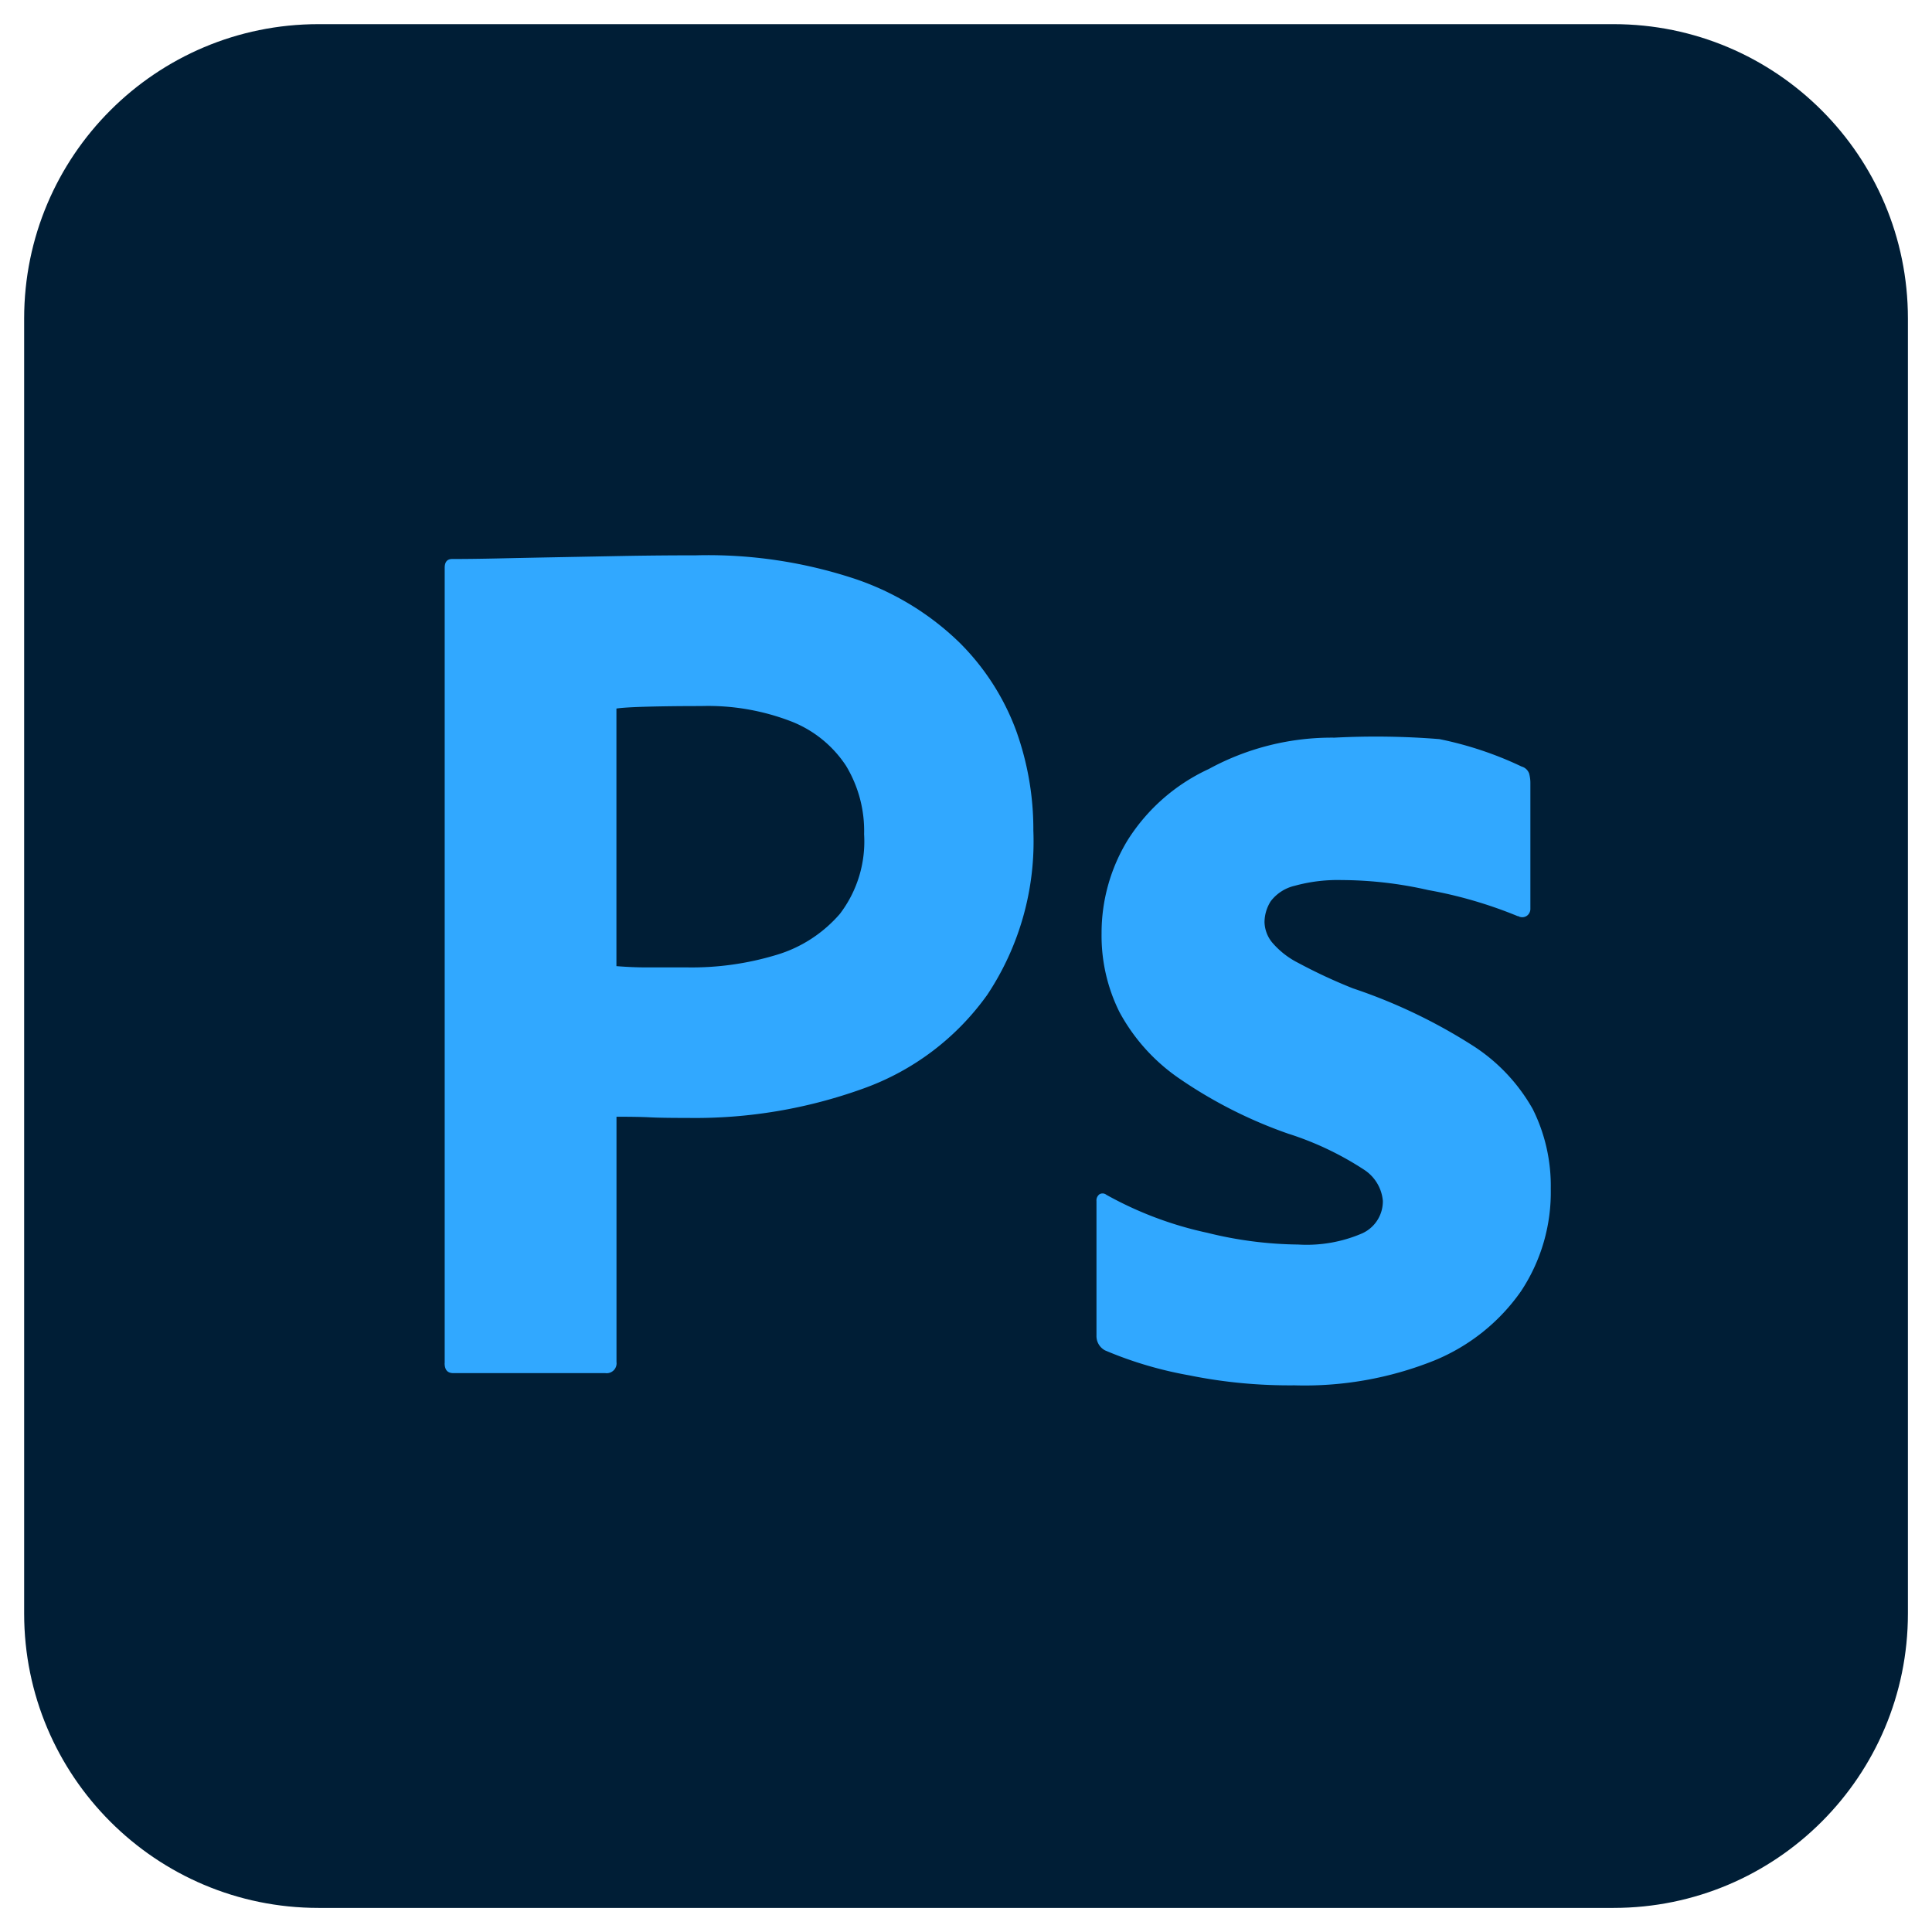
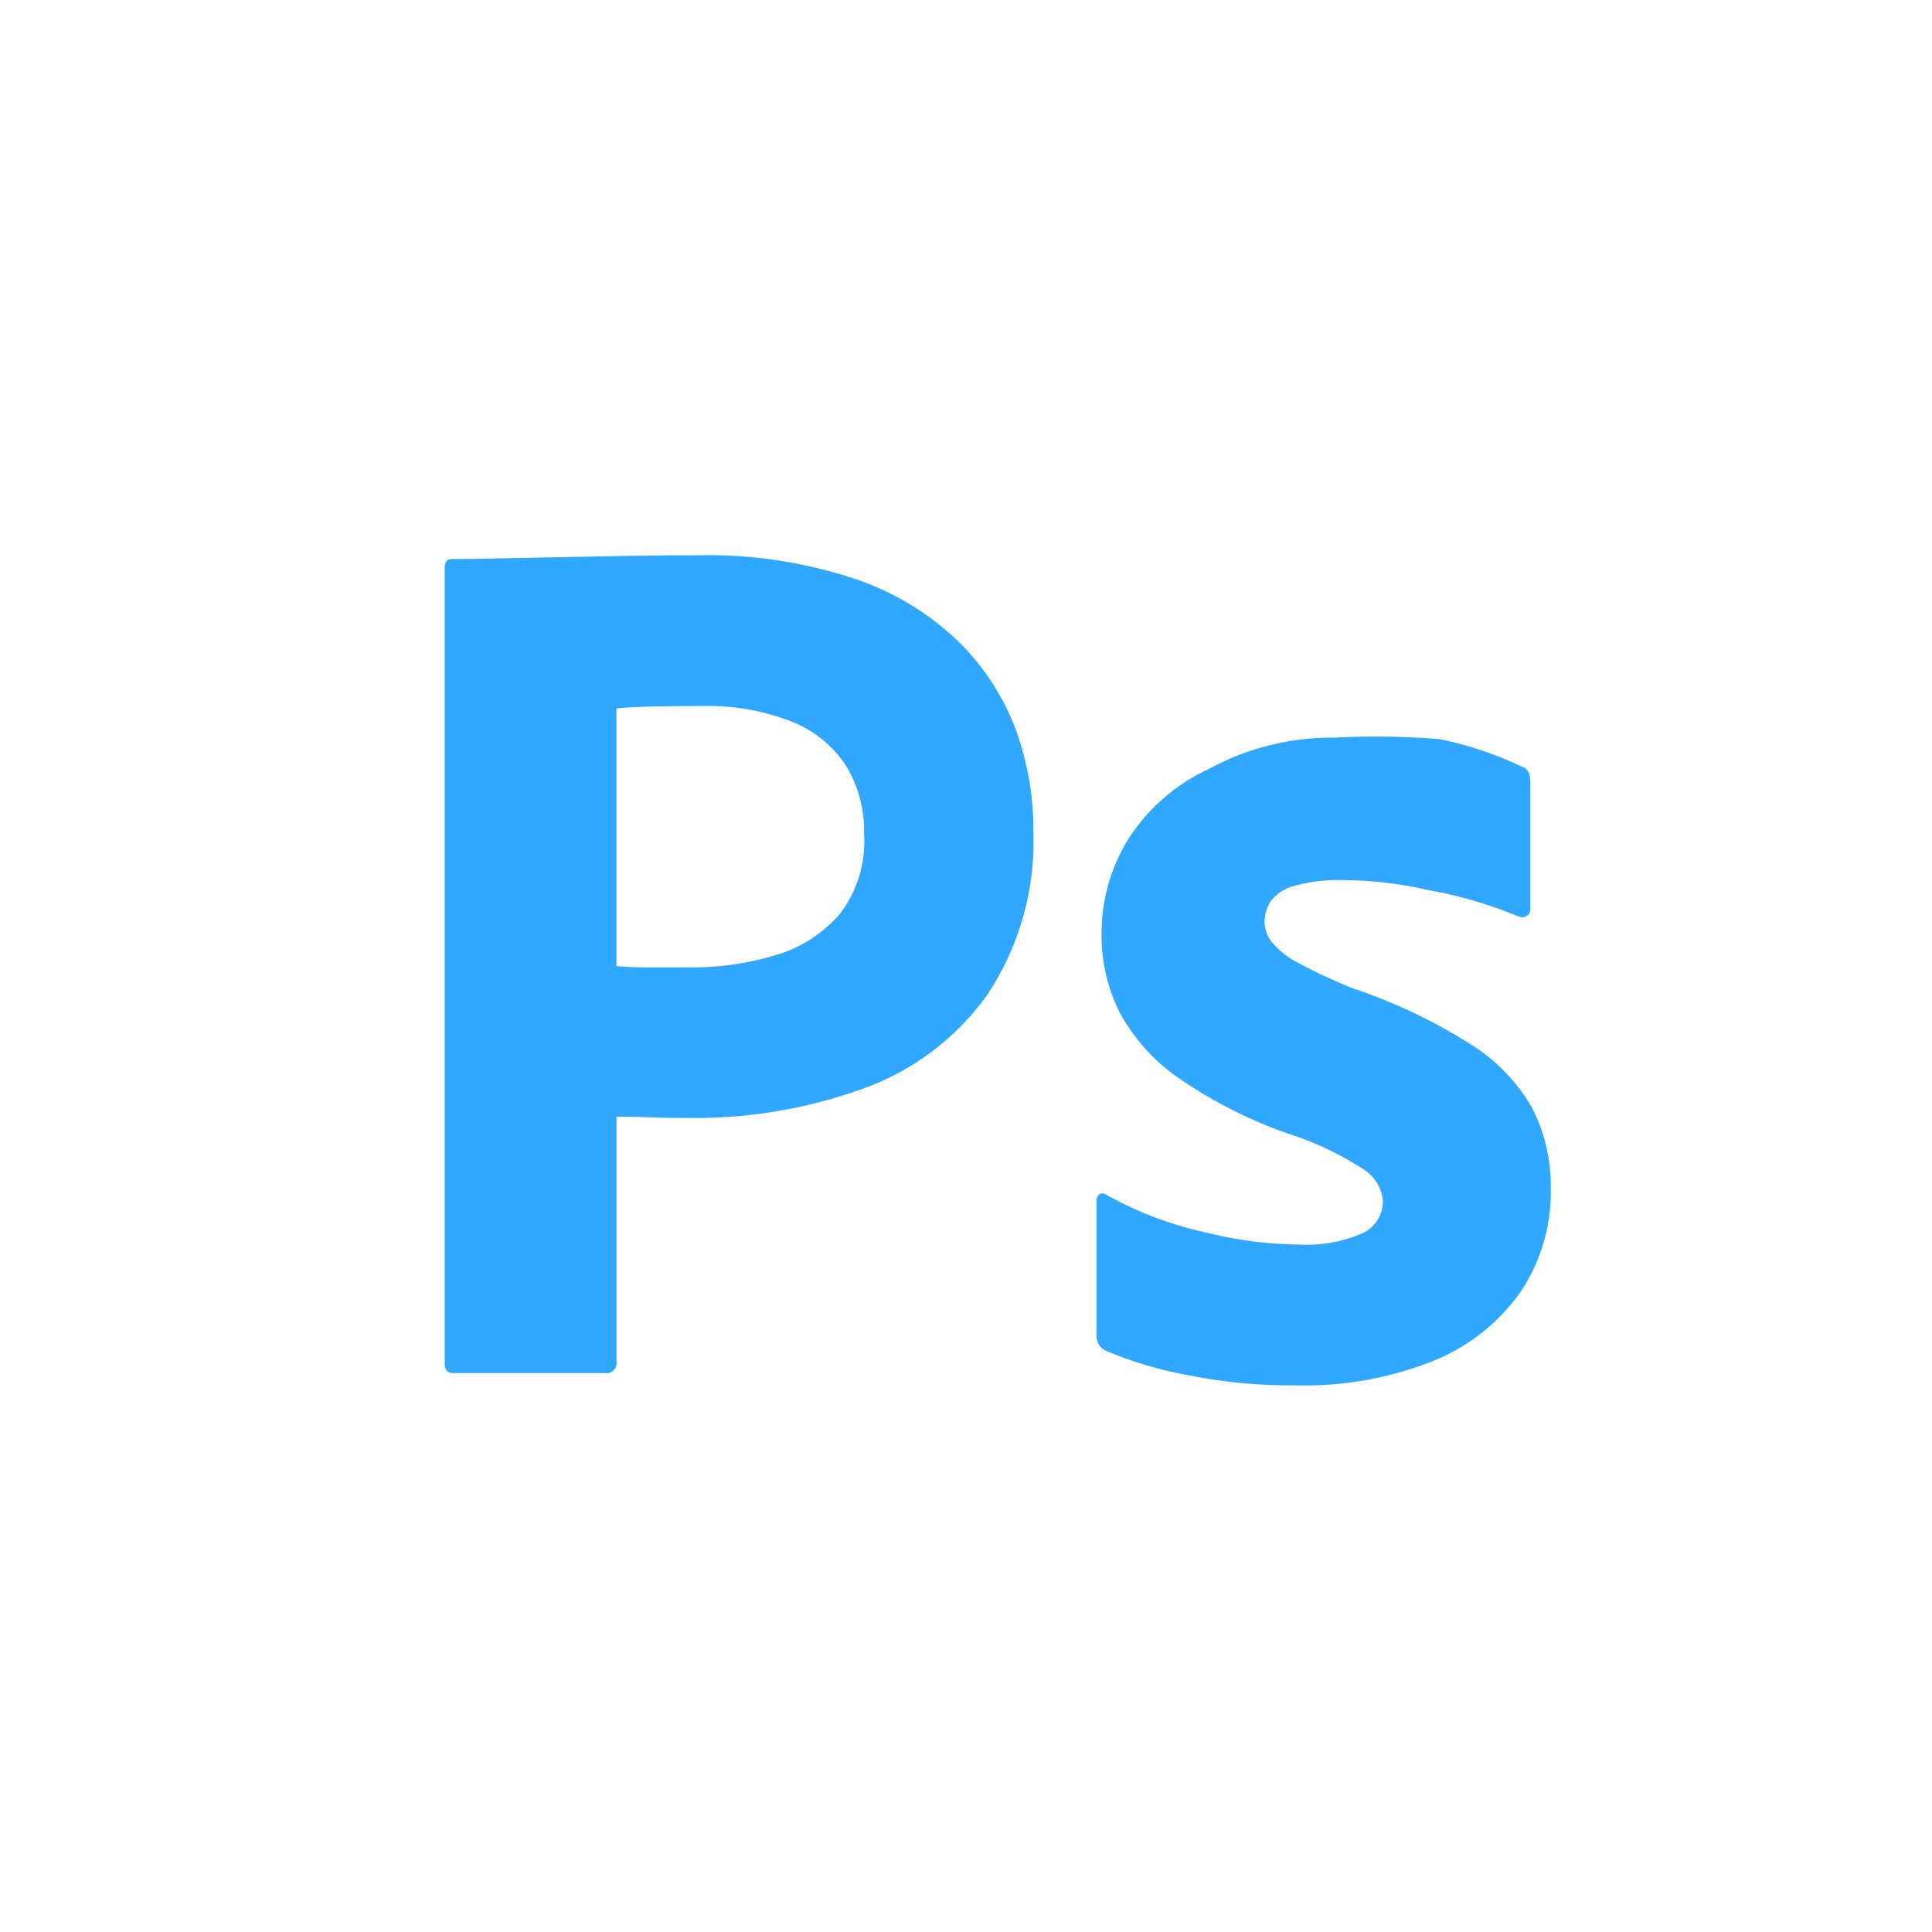
<svg xmlns="http://www.w3.org/2000/svg" viewBox="0 0 288 288">
  <g stroke-width="0">
-     <path fill="#001e36" d="M47.48 3.6h193.05c24.23 0 43.88 19.64 43.88 43.88v193.05c0 24.23-19.64 43.88-43.88 43.88H47.48c-24.23 0-43.88-19.64-43.88-43.88V47.48C3.6 23.24 23.24 3.6 47.48 3.6" />
    <path fill="#31a8ff" d="M66.29 203.18V84.63c0-.86.37-1.3 1.11-1.3 1.98 0 4.33-.03 7.05-.09 2.72-.06 5.66-.12 8.81-.18 3.15-.06 6.49-.12 10.02-.19 3.53-.06 7.02-.09 10.48-.09 8.06-.21 16.1.99 23.75 3.53 5.8 1.96 11.1 5.19 15.5 9.46 3.73 3.7 6.61 8.16 8.44 13.08 1.73 4.79 2.61 9.84 2.59 14.94a41.25 41.25 0 0 1-6.86 24.49 38.719 38.719 0 0 1-18.55 14.01c-8.33 3-17.12 4.48-25.97 4.36-2.72 0-4.64-.03-5.75-.09-1.11-.06-2.78-.09-5.01-.09v36.55a1.479 1.479 0 0 1-1.67 1.67H67.58c-.87 0-1.3-.49-1.3-1.48m25.61-97.59v38.4c1.61.13 3.09.19 4.45.19h6.12c4.49.07 8.97-.56 13.27-1.86 3.68-1.09 6.96-3.22 9.47-6.12 2.59-3.4 3.87-7.61 3.61-11.87.1-3.59-.84-7.13-2.69-10.2a17.292 17.292 0 0 0-8.07-6.58 34.427 34.427 0 0 0-13.54-2.33c-2.97 0-5.6.03-7.88.09-2.29.06-3.86.15-4.73.28m134.37 30.96c-4.3-1.77-8.78-3.08-13.37-3.9-4.23-.97-8.55-1.47-12.89-1.49-2.35-.06-4.69.22-6.96.84a6.293 6.293 0 0 0-3.62 2.31c-.6.94-.93 2.04-.93 3.15.04 1.09.43 2.13 1.11 2.97 1.08 1.27 2.41 2.32 3.9 3.07 2.65 1.42 5.37 2.69 8.16 3.8a80.718 80.718 0 0 1 17.72 8.44c3.78 2.38 6.9 5.67 9.09 9.55 1.84 3.68 2.76 7.76 2.69 11.87.11 5.44-1.44 10.78-4.45 15.31-3.22 4.6-7.7 8.17-12.89 10.3a51.958 51.958 0 0 1-20.87 3.71c-5.26.05-10.52-.44-15.68-1.49-4.3-.76-8.51-2-12.53-3.71a2.409 2.409 0 0 1-1.3-2.23v-20.04c-.04-.4.14-.79.46-1.02a.91.91 0 0 1 1.02.09c4.7 2.62 9.77 4.53 15.04 5.66a58.38 58.38 0 0 0 13.54 1.75c3.27.2 6.55-.37 9.56-1.67a5.242 5.242 0 0 0 3.07-4.83 6.175 6.175 0 0 0-2.78-4.64c-3.51-2.3-7.32-4.11-11.32-5.38a68.485 68.485 0 0 1-16.42-8.35 28.314 28.314 0 0 1-8.72-9.74c-1.83-3.65-2.75-7.7-2.69-11.78-.01-4.91 1.34-9.72 3.9-13.91a28.31 28.31 0 0 1 12.07-10.58 38.278 38.278 0 0 1 18.75-4.68c5.21-.27 10.44-.2 15.65.22 4.23.86 8.35 2.23 12.25 4.09.51.14.92.52 1.11 1.02.12.45.19.92.19 1.39v18.75c.02.44-.19.87-.56 1.11-.4.25-.9.25-1.3 0z" />
  </g>
</svg>